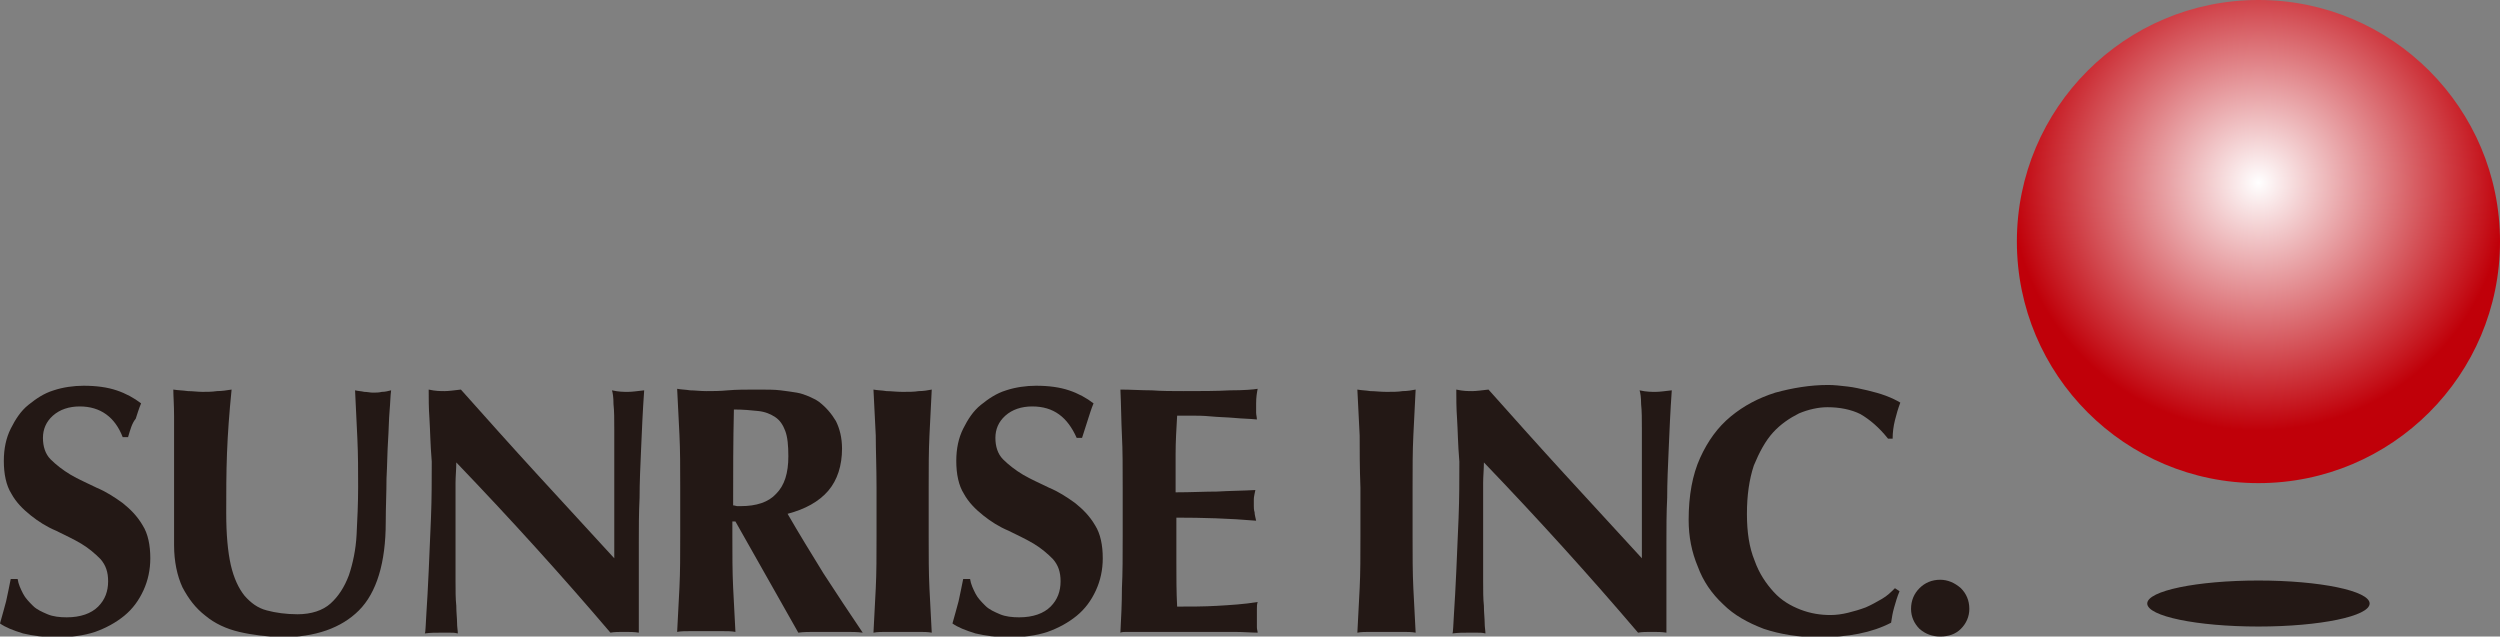
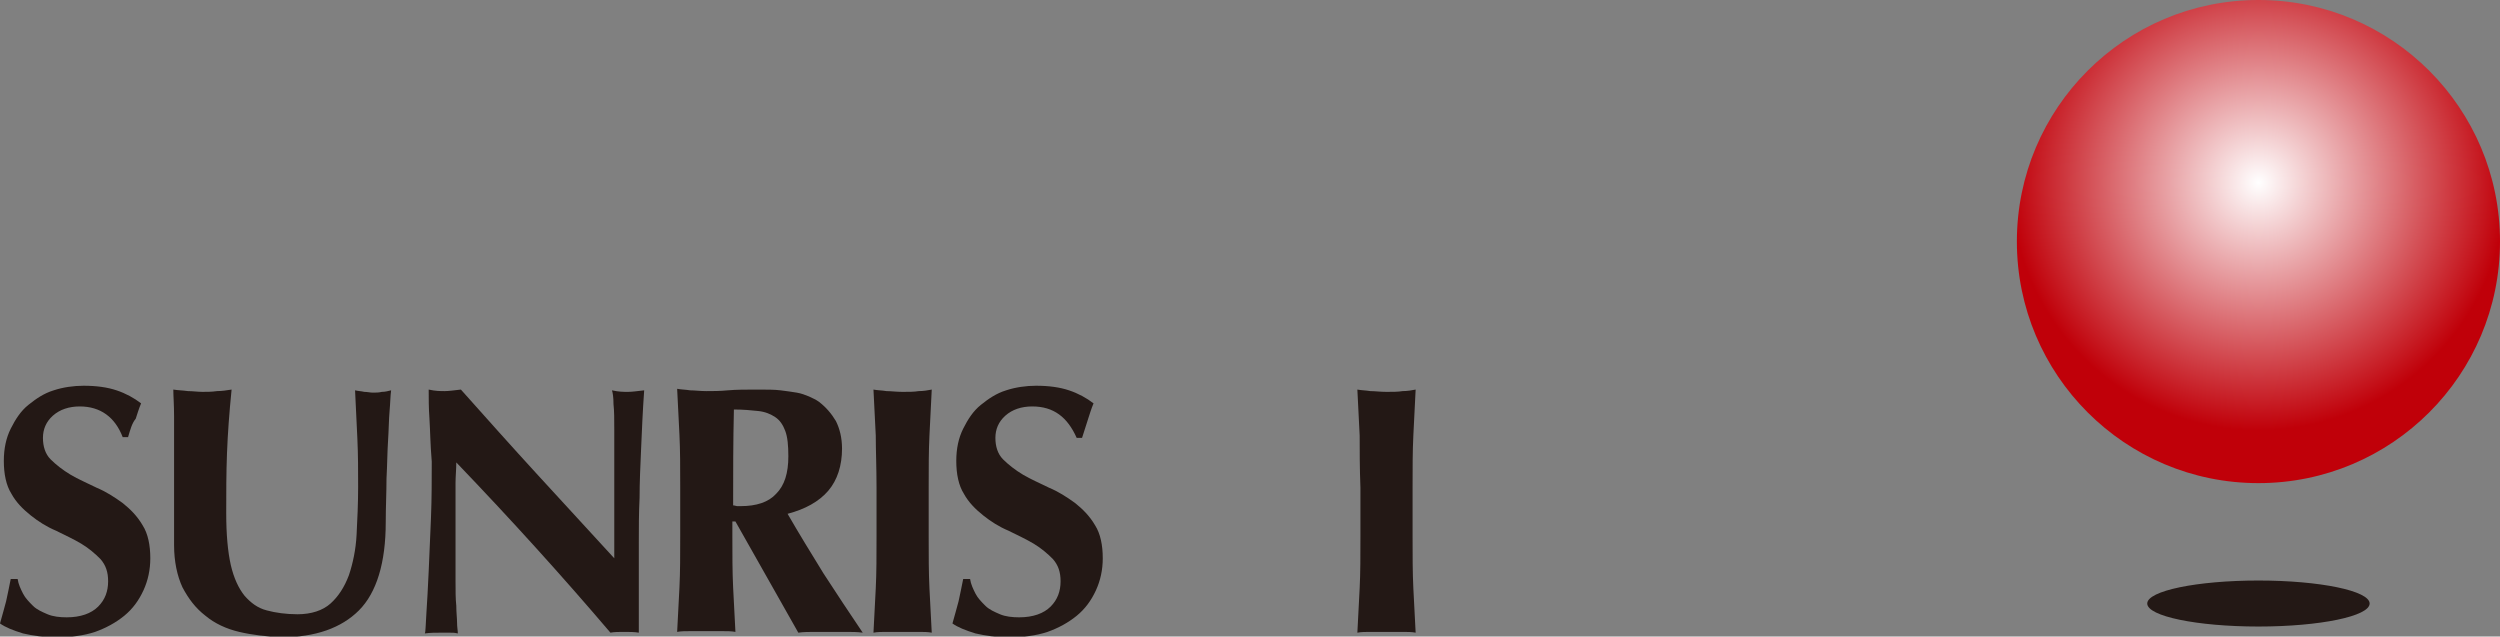
<svg xmlns="http://www.w3.org/2000/svg" version="1.1" id="レイヤー_1" x="0px" y="0px" viewBox="0 0 326 83" style="enable-background:new 0 0 326 83;" xml:space="preserve">
  <rect x="0" y="0" width="326" height="83" fill="#808080" stroke="none" />
  <style type="text/css">
	.st0{fill:#231815;}
	.st1{fill:url(#SVGID_1_);}
</style>
  <g>
    <g>
      <path class="st0" d="M10.4,53c-1.4,0-2.6,0.4-3.5,1.2c-0.9,0.8-1.3,1.8-1.3,2.9c0,1.1,0.3,2.1,1,2.8c0.7,0.7,1.6,1.4,2.6,2    c1,0.6,2.2,1.1,3.4,1.7c1.2,0.5,2.3,1.2,3.4,2c1,0.8,1.9,1.7,2.6,2.9c0.7,1.1,1,2.6,1,4.3c0,1.5-0.3,2.9-0.9,4.2    c-0.6,1.3-1.4,2.4-2.5,3.3c-1.1,0.9-2.4,1.6-3.8,2.1c-1.5,0.5-3.2,0.7-5,0.7c-1.7,0-3.1-0.2-4.4-0.5c-1.3-0.4-2.3-0.8-3-1.3    c0.3-1.1,0.6-2.1,0.8-2.9c0.2-0.9,0.4-1.9,0.6-2.9h0.9c0.1,0.7,0.4,1.3,0.7,1.9c0.3,0.6,0.8,1.1,1.3,1.6c0.5,0.5,1.2,0.8,1.9,1.1    c0.7,0.3,1.6,0.4,2.5,0.4c1.8,0,3.2-0.5,4.1-1.4c0.9-0.9,1.3-2,1.3-3.3c0-1.2-0.3-2.1-1-2.9c-0.7-0.7-1.5-1.4-2.5-2    c-1-0.6-2.1-1.1-3.3-1.7c-1.2-0.5-2.3-1.2-3.3-2c-1-0.8-1.9-1.7-2.5-2.8c-0.7-1.1-1-2.6-1-4.3c0-1.6,0.3-3,0.9-4.2    c0.6-1.2,1.3-2.3,2.3-3.1c1-0.8,2-1.5,3.3-1.9c1.2-0.4,2.6-0.6,3.9-0.6c1.7,0,3.1,0.2,4.3,0.6c1.2,0.4,2.3,1,3.2,1.7    c-0.3,0.7-0.5,1.4-0.7,2C17.2,55.2,17,56,16.7,57H16C15,54.4,13.1,53,10.4,53z" />
      <path class="st0" d="M31.2,82.4c-1.7-0.4-3.2-1.1-4.4-2.1c-1.3-1-2.2-2.2-3-3.7c-0.7-1.5-1.1-3.4-1.1-5.5c0-1.2,0-2.3,0-3.3    c0-1,0-1.9,0-2.7s0-1.6,0-2.4c0-0.8,0-1.6,0-2.4c0-2.5,0-4.5,0-6c0-1.5-0.1-2.7-0.1-3.5c0.6,0.1,1.2,0.1,1.9,0.2    c0.6,0,1.3,0.1,1.9,0.1c0.6,0,1.2,0,1.9-0.1c0.6,0,1.3-0.1,1.9-0.2c-0.3,3-0.5,5.7-0.6,8.3c-0.1,2.6-0.1,5.2-0.1,7.8    c0,2.8,0.2,5,0.6,6.8c0.4,1.7,1,3,1.8,4c0.8,0.9,1.7,1.6,2.9,1.9c1.1,0.3,2.5,0.5,4,0.5c1.8,0,3.3-0.5,4.3-1.4    c1-0.9,1.8-2.1,2.4-3.7c0.5-1.5,0.9-3.3,1-5.3c0.1-2,0.2-4,0.2-6.2c0-2.1,0-4.2-0.1-6.3c-0.1-2.1-0.2-4.2-0.3-6.3    c0.4,0.1,0.8,0.1,1.2,0.2c0.4,0,0.8,0.1,1.1,0.1c0.4,0,0.8,0,1.2-0.1c0.4,0,0.8-0.1,1.2-0.2c-0.1,0.7-0.1,1.6-0.2,2.7    c-0.1,1.1-0.1,2.4-0.2,3.9c-0.1,1.5-0.1,3.1-0.2,4.9c0,1.8-0.1,3.7-0.1,5.7c0,5.3-1.2,9.2-3.5,11.5c-2.3,2.3-5.7,3.5-10.1,3.5    C34.7,83,32.9,82.8,31.2,82.4z" />
      <path class="st0" d="M56,54.6c-0.1-1.4-0.1-2.7-0.1-3.8c0.9,0.2,1.5,0.2,2.1,0.2c0.5,0,1.2-0.1,2.1-0.2c3.3,3.7,6.6,7.4,9.9,11    c3.3,3.6,6.6,7.2,10.1,11v-4v-4.5c0-1.5,0-3,0-4.4c0-1.5,0-2.8,0-4c0-1.2,0-2.3-0.1-3.2c0-0.9-0.1-1.5-0.2-1.8    c0.9,0.2,1.5,0.2,2.1,0.2c0.5,0,1.2-0.1,2.1-0.2c-0.2,2.8-0.3,5.3-0.4,7.6c-0.1,2.3-0.2,4.4-0.2,6.4c-0.1,2-0.1,4-0.1,5.9    c0,1.9,0,4,0,6.2v5.5c-0.6-0.1-1.2-0.1-1.9-0.1c-0.7,0-1.3,0-1.8,0.1c-6.3-7.4-13-14.8-20.1-22.2c0,0.9-0.1,1.8-0.1,2.7    c0,0.9,0,1.8,0,2.7v5.3c0,1.8,0,3.4,0,4.7c0,1.3,0,2.4,0.1,3.3c0,0.9,0.1,1.6,0.1,2.2c0,0.6,0.1,1,0.1,1.4    c-0.4-0.1-0.7-0.1-1.1-0.1c-0.4,0-0.7,0-1.1,0c-0.7,0-1.4,0-2.1,0.1c0.1-0.2,0.1-1.1,0.2-2.6c0.1-1.5,0.2-3.3,0.3-5.5    c0.1-2.2,0.2-4.5,0.3-7c0.1-2.5,0.1-5,0.1-7.3C56.1,57.8,56.1,56.1,56,54.6z" />
      <path class="st0" d="M95.5,67.9v1.9c0,2.5,0,4.8,0.1,6.8c0.1,2,0.2,3.9,0.3,5.8c-0.5-0.1-1.1-0.1-1.7-0.1c-0.6,0-1.3,0-2.1,0    c-0.8,0-1.5,0-2.1,0c-0.6,0-1.2,0-1.7,0.1c0.1-1.9,0.2-3.8,0.3-5.8c0.1-2,0.1-4.2,0.1-6.8v-6.3c0-2.5,0-4.8-0.1-6.8    c-0.1-2-0.2-4-0.3-6c0.5,0.1,1.1,0.1,1.7,0.2c0.6,0,1.3,0.1,2.1,0.1c0.8,0,1.8,0,2.8-0.1c1.1-0.1,2.4-0.1,3.9-0.1    c1.2,0,2.2,0,3,0.1c0.8,0.1,1.5,0.2,2.1,0.3c0.6,0.1,1.1,0.3,1.6,0.5c0.4,0.2,0.9,0.4,1.3,0.7c0.9,0.7,1.6,1.5,2.2,2.5    c0.5,1,0.8,2.2,0.8,3.6c0,2.2-0.6,4.1-1.8,5.5c-1.2,1.4-3,2.4-5.3,3c1.5,2.6,3.1,5.2,4.7,7.8c1.7,2.6,3.4,5.2,5.1,7.7    c-0.7-0.1-1.4-0.1-2.1-0.1c-0.7,0-1.4,0-2.1,0c-0.7,0-1.4,0-2.1,0s-1.4,0-2.1,0.1l-8.2-14.5H95.5z M102.4,56.2    c-0.3-0.8-0.7-1.4-1.3-1.8c-0.6-0.4-1.3-0.7-2.2-0.8c-0.9-0.1-2-0.2-3.2-0.2c-0.1,4.2-0.1,8.3-0.1,12.5c0.2,0,0.4,0.1,0.5,0.1    c0.2,0,0.3,0,0.5,0c2,0,3.6-0.5,4.6-1.6c1.1-1.1,1.6-2.7,1.6-4.9C102.8,58.1,102.7,57,102.4,56.2z" />
      <path class="st0" d="M114.2,56.8c-0.1-2-0.2-4-0.3-6c0.5,0.1,1.1,0.1,1.7,0.2c0.6,0,1.3,0.1,2.1,0.1c0.8,0,1.5,0,2.1-0.1    c0.6,0,1.2-0.1,1.7-0.2c-0.1,2-0.2,4-0.3,6c-0.1,2-0.1,4.2-0.1,6.8v6.3c0,2.5,0,4.8,0.1,6.8c0.1,2,0.2,3.9,0.3,5.8    c-0.5-0.1-1.1-0.1-1.7-0.1c-0.6,0-1.3,0-2.1,0c-0.8,0-1.5,0-2.1,0c-0.6,0-1.2,0-1.7,0.1c0.1-1.9,0.2-3.8,0.3-5.8    c0.1-2,0.1-4.2,0.1-6.8v-6.3C114.3,61,114.2,58.7,114.2,56.8z" />
      <path class="st0" d="M134.6,53c-1.4,0-2.6,0.4-3.5,1.2c-0.9,0.8-1.3,1.8-1.3,2.9c0,1.1,0.3,2.1,1,2.8c0.7,0.7,1.6,1.4,2.6,2    c1,0.6,2.2,1.1,3.4,1.7c1.2,0.5,2.3,1.2,3.4,2c1,0.8,1.9,1.7,2.6,2.9c0.7,1.1,1,2.6,1,4.3c0,1.5-0.3,2.9-0.9,4.2    c-0.6,1.3-1.4,2.4-2.5,3.3c-1.1,0.9-2.4,1.6-3.8,2.1c-1.5,0.5-3.2,0.7-5,0.7c-1.7,0-3.1-0.2-4.4-0.5c-1.3-0.4-2.3-0.8-3-1.3    c0.3-1.1,0.6-2.1,0.8-2.9c0.2-0.9,0.4-1.9,0.6-2.9h0.9c0.1,0.7,0.4,1.3,0.7,1.9c0.3,0.6,0.8,1.1,1.3,1.6c0.5,0.5,1.2,0.8,1.9,1.1    c0.7,0.3,1.6,0.4,2.5,0.4c1.8,0,3.2-0.5,4.1-1.4c0.9-0.9,1.3-2,1.3-3.3c0-1.2-0.3-2.1-1-2.9c-0.7-0.7-1.5-1.4-2.5-2    c-1-0.6-2.1-1.1-3.3-1.7c-1.2-0.5-2.3-1.2-3.3-2c-1-0.8-1.9-1.7-2.5-2.8c-0.7-1.1-1-2.6-1-4.3c0-1.6,0.3-3,0.9-4.2    c0.6-1.2,1.3-2.3,2.3-3.1c1-0.8,2-1.5,3.3-1.9c1.2-0.4,2.6-0.6,3.9-0.6c1.7,0,3.1,0.2,4.3,0.6c1.2,0.4,2.3,1,3.2,1.7    c-0.3,0.7-0.5,1.4-0.7,2c-0.2,0.7-0.5,1.5-0.8,2.5h-0.7C139.2,54.4,137.4,53,134.6,53z" />
-       <path class="st0" d="M146.3,56.8c-0.1-2-0.1-4-0.2-6c1.4,0,2.7,0.1,4.1,0.1c1.3,0.1,2.7,0.1,4.1,0.1c2.3,0,4.3,0,6.1-0.1    c1.8,0,3-0.1,3.6-0.2c-0.1,0.5-0.2,1.1-0.2,1.9c0,0.5,0,0.9,0,1.2c0,0.3,0.1,0.6,0.1,0.9c-0.9-0.1-1.9-0.1-2.9-0.2    c-1.1-0.1-2.1-0.1-3.1-0.2c-1-0.1-1.9-0.1-2.7-0.1c-0.8,0-1.4,0-1.7,0c-0.1,1.7-0.2,3.4-0.2,5c0,1.7,0,3.3,0,5    c2,0,3.8-0.1,5.4-0.1c1.6-0.1,3.3-0.1,5-0.2c-0.1,0.5-0.2,0.9-0.2,1.2c0,0.3,0,0.6,0,0.9c0,0.2,0,0.5,0.1,0.8    c0,0.3,0.1,0.6,0.2,1.1c-3.5-0.3-7-0.4-10.4-0.4c0,1,0,2,0,2.9c0,1,0,2,0,2.9c0,2,0,3.9,0.1,5.8c1.7,0,3.5,0,5.2-0.1    c1.7-0.1,3.5-0.2,5.3-0.5c-0.1,0.3-0.1,0.6-0.1,0.9c0,0.3,0,0.7,0,1.2c0,0.5,0,0.9,0,1.2c0,0.3,0.1,0.5,0.1,0.7    c-0.8,0-1.8-0.1-3.1-0.1c-1.2,0-2.9,0-5,0c-1.9,0-3.4,0-4.6,0c-1.1,0-2,0-2.7,0c-0.7,0-1.2,0-1.6,0c-0.4,0-0.7,0-0.9,0.1    c0.1-1.9,0.2-3.8,0.2-5.8c0.1-2,0.1-4.2,0.1-6.8v-6.3C146.4,61,146.4,58.7,146.3,56.8z" />
      <path class="st0" d="M177.3,56.8c-0.1-2-0.2-4-0.3-6c0.5,0.1,1.1,0.1,1.7,0.2c0.6,0,1.3,0.1,2.1,0.1c0.8,0,1.5,0,2.1-0.1    c0.6,0,1.2-0.1,1.7-0.2c-0.1,2-0.2,4-0.3,6c-0.1,2-0.1,4.2-0.1,6.8v6.3c0,2.5,0,4.8,0.1,6.8c0.1,2,0.2,3.9,0.3,5.8    c-0.5-0.1-1.1-0.1-1.7-0.1c-0.6,0-1.3,0-2.1,0c-0.8,0-1.5,0-2.1,0c-0.6,0-1.2,0-1.7,0.1c0.1-1.9,0.2-3.8,0.3-5.8    c0.1-2,0.1-4.2,0.1-6.8v-6.3C177.3,61,177.3,58.7,177.3,56.8z" />
-       <path class="st0" d="M190,54.6c-0.1-1.4-0.1-2.7-0.1-3.8c0.9,0.2,1.5,0.2,2.1,0.2c0.5,0,1.2-0.1,2.1-0.2c3.3,3.7,6.6,7.4,9.9,11    c3.3,3.6,6.6,7.2,10.1,11v-4v-4.5c0-1.5,0-3,0-4.4c0-1.5,0-2.8,0-4c0-1.2,0-2.3-0.1-3.2c0-0.9-0.1-1.5-0.2-1.8    c0.9,0.2,1.5,0.2,2.1,0.2c0.5,0,1.2-0.1,2.1-0.2c-0.2,2.8-0.3,5.3-0.4,7.6c-0.1,2.3-0.2,4.4-0.2,6.4c-0.1,2-0.1,4-0.1,5.9    c0,1.9,0,4,0,6.2v5.5c-0.6-0.1-1.2-0.1-1.9-0.1c-0.7,0-1.3,0-1.8,0.1c-6.3-7.4-13-14.8-20.1-22.2c0,0.9-0.1,1.8-0.1,2.7    c0,0.9,0,1.8,0,2.7v5.3c0,1.8,0,3.4,0,4.7c0,1.3,0,2.4,0.1,3.3c0,0.9,0.1,1.6,0.1,2.2c0,0.6,0.1,1,0.1,1.4    c-0.4-0.1-0.7-0.1-1.1-0.1c-0.4,0-0.7,0-1.1,0c-0.7,0-1.4,0-2.1,0.1c0.1-0.2,0.1-1.1,0.2-2.6c0.1-1.5,0.2-3.3,0.3-5.5    c0.1-2.2,0.2-4.5,0.3-7c0.1-2.5,0.1-5,0.1-7.3C190.1,57.8,190.1,56.1,190,54.6z" />
-       <path class="st0" d="M247,79.2c-0.2,0.7-0.3,1.3-0.4,2c-2.5,1.3-5.6,1.9-9.4,1.9c-2.7,0-5.1-0.4-7.2-1.1c-2.1-0.8-3.9-1.8-5.3-3.2    c-1.5-1.4-2.6-3-3.3-4.9c-0.8-1.9-1.2-3.9-1.2-6.1c0-3.2,0.5-5.9,1.5-8.1c1-2.2,2.3-4,4-5.4c1.7-1.4,3.6-2.4,5.8-3.1    c2.2-0.6,4.5-1,6.9-1c0.8,0,1.6,0.1,2.5,0.2c0.9,0.1,1.7,0.3,2.6,0.5c0.8,0.2,1.6,0.4,2.4,0.7c0.8,0.3,1.4,0.6,1.9,0.9    c-0.3,0.8-0.5,1.5-0.7,2.3c-0.2,0.8-0.3,1.6-0.3,2.4h-0.6c-1.2-1.5-2.4-2.5-3.6-3.2c-1.2-0.6-2.7-0.9-4.3-0.9    c-1.2,0-2.5,0.3-3.7,0.8c-1.2,0.6-2.4,1.4-3.4,2.5c-1,1.1-1.8,2.6-2.5,4.3c-0.6,1.8-0.9,3.9-0.9,6.3c0,2.4,0.3,4.4,1,6.1    c0.6,1.7,1.5,3,2.5,4.1c1,1.1,2.2,1.8,3.5,2.3c1.3,0.5,2.6,0.7,3.9,0.7c0.7,0,1.5-0.1,2.3-0.3c0.8-0.2,1.5-0.4,2.3-0.7    c0.7-0.3,1.4-0.7,2.1-1.1c0.7-0.4,1.2-0.9,1.7-1.4l0.6,0.4C247.4,77.8,247.2,78.5,247,79.2z" />
-       <path class="st0" d="M250.3,76.7c0.7-0.7,1.6-1.1,2.7-1.1c1,0,1.9,0.4,2.7,1.1c0.7,0.7,1.1,1.6,1.1,2.7c0,1-0.4,1.9-1.1,2.6    c-0.7,0.7-1.6,1-2.7,1c-1,0-1.9-0.3-2.7-1c-0.7-0.7-1.1-1.6-1.1-2.6C249.2,78.3,249.6,77.4,250.3,76.7z" />
    </g>
    <g>
      <radialGradient id="SVGID_1_" cx="294.8" cy="23.852" r="32.351" gradientTransform="matrix(0.999 0 0 0.999 -1.838912e-03 -1.191463e-02)" gradientUnits="userSpaceOnUse">
        <stop offset="0" style="stop-color:#FFFFFF" />
        <stop offset="1" style="stop-color:#C00009" />
      </radialGradient>
      <circle class="st1" cx="294.5" cy="31.5" r="31.5" />
      <ellipse class="st0" cx="294.5" cy="78.7" rx="14.5" ry="3" />
    </g>
  </g>
</svg>